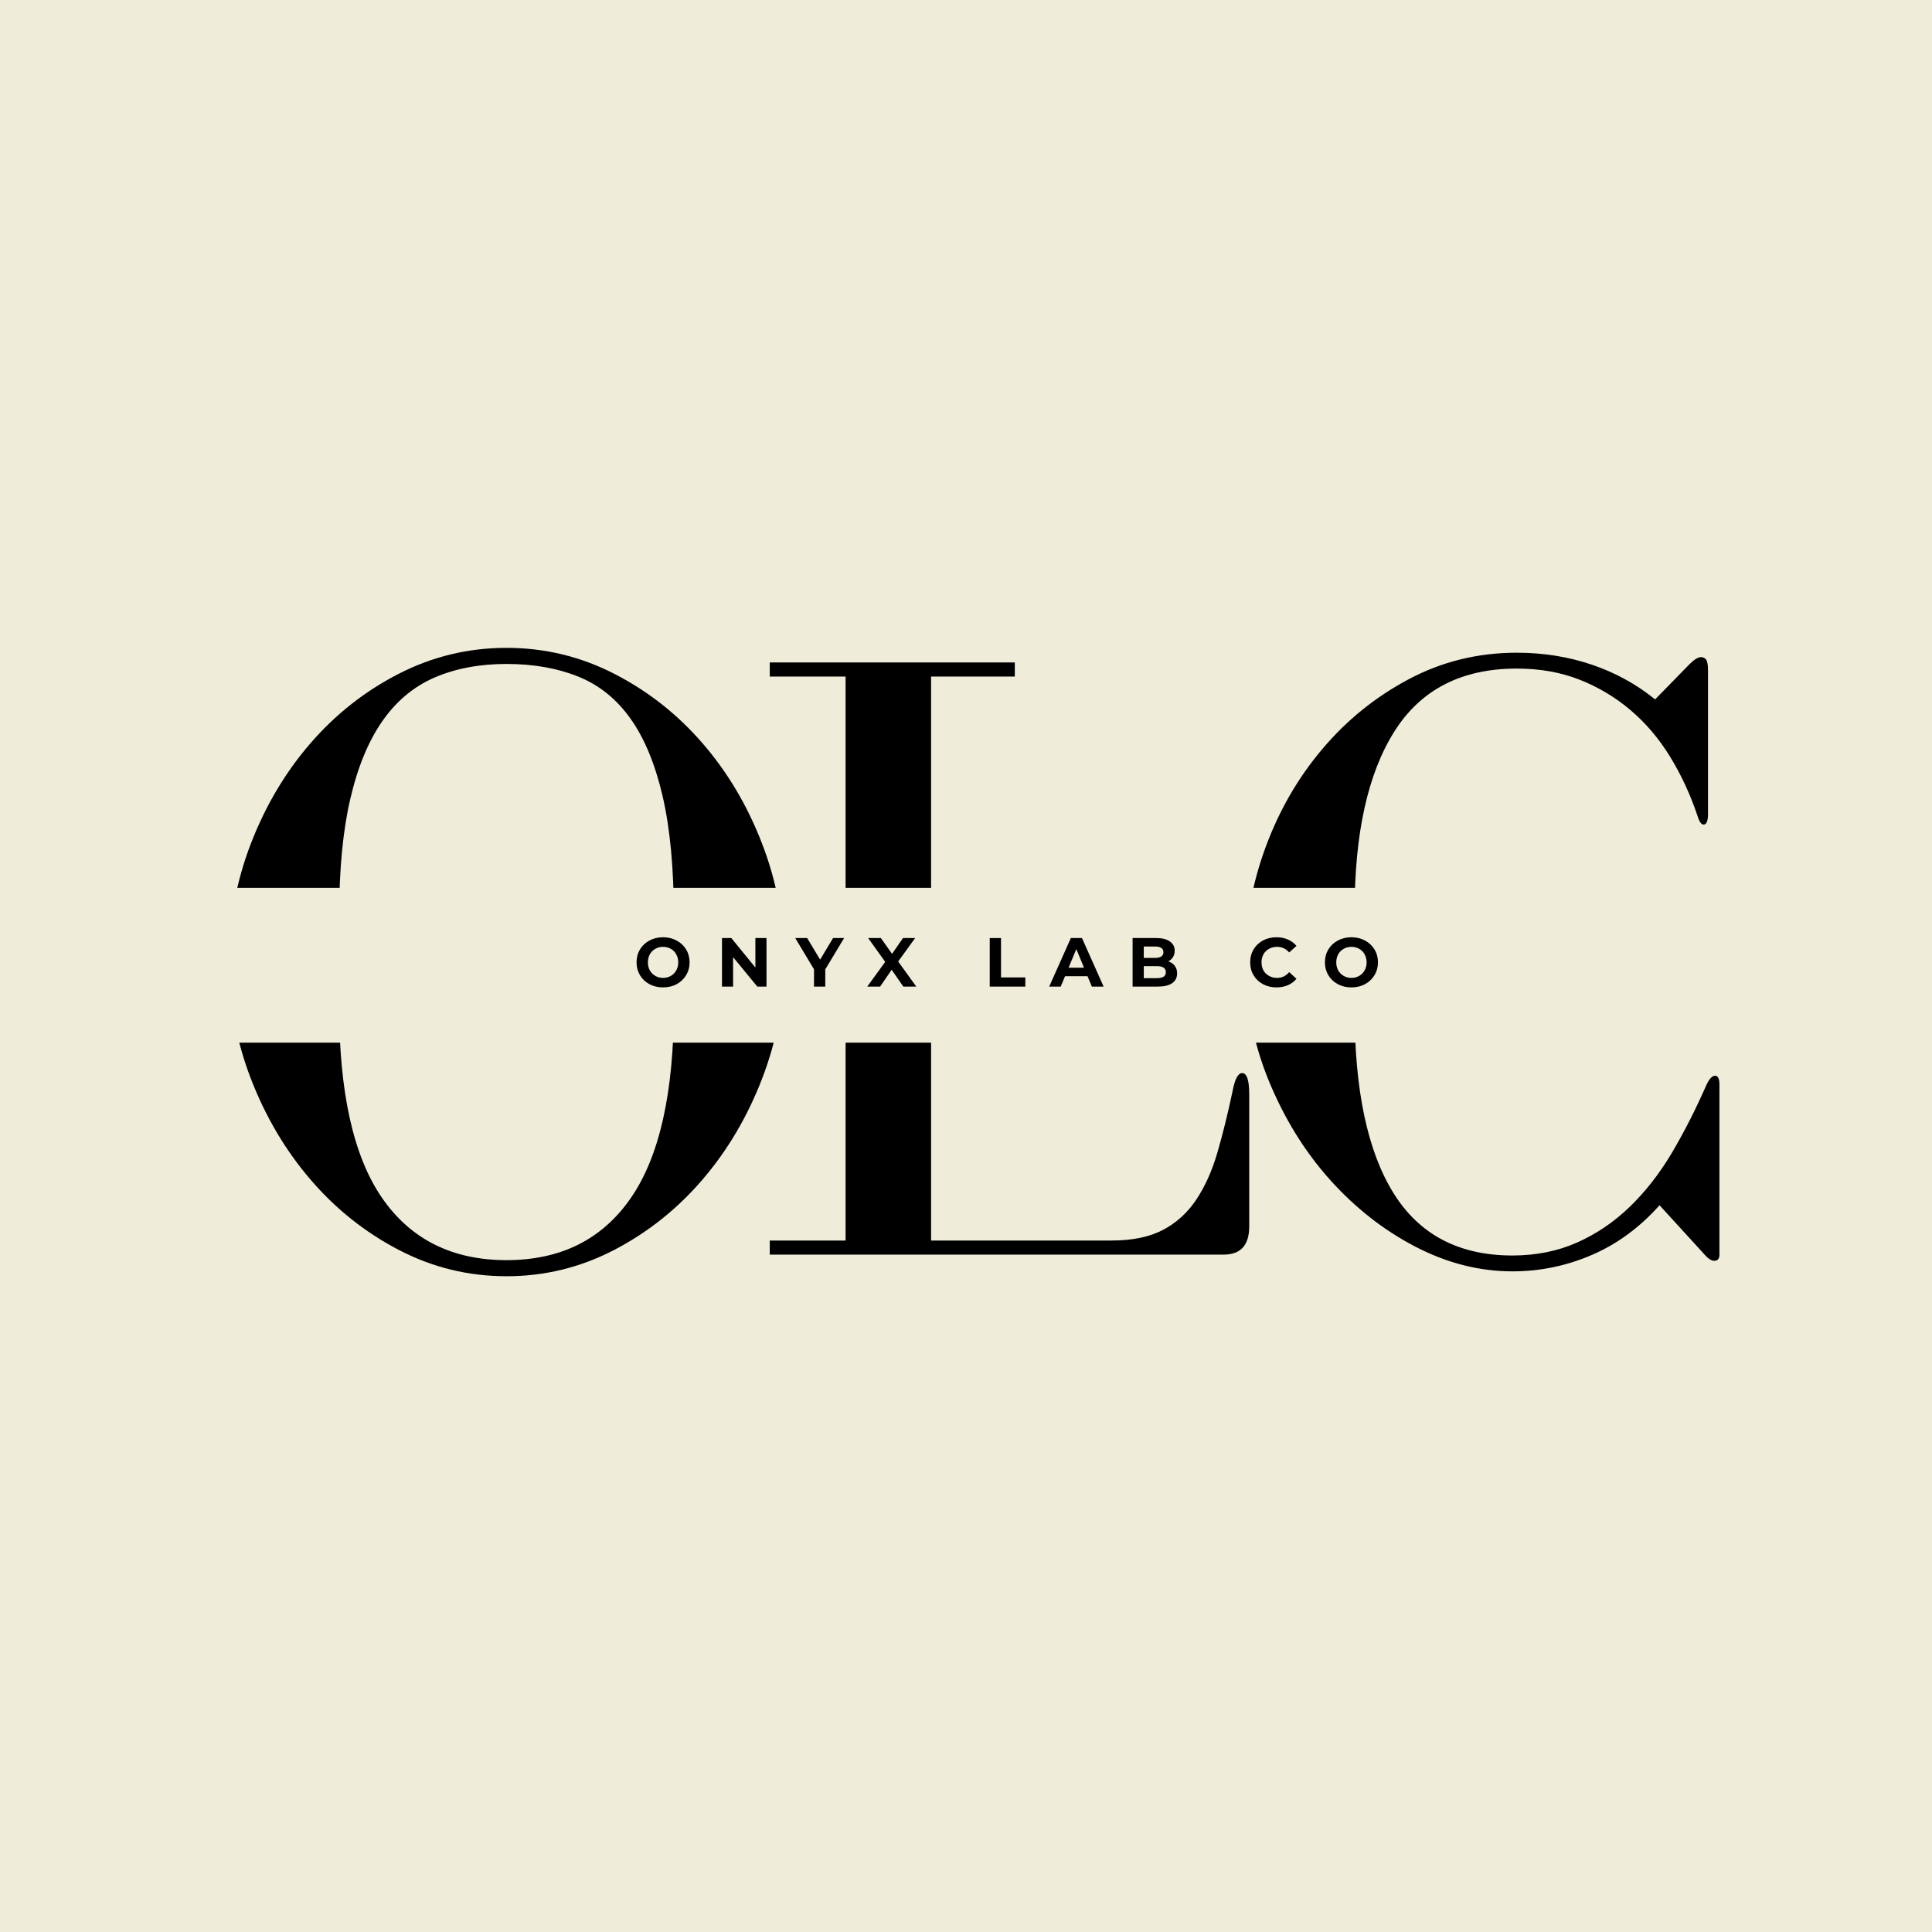
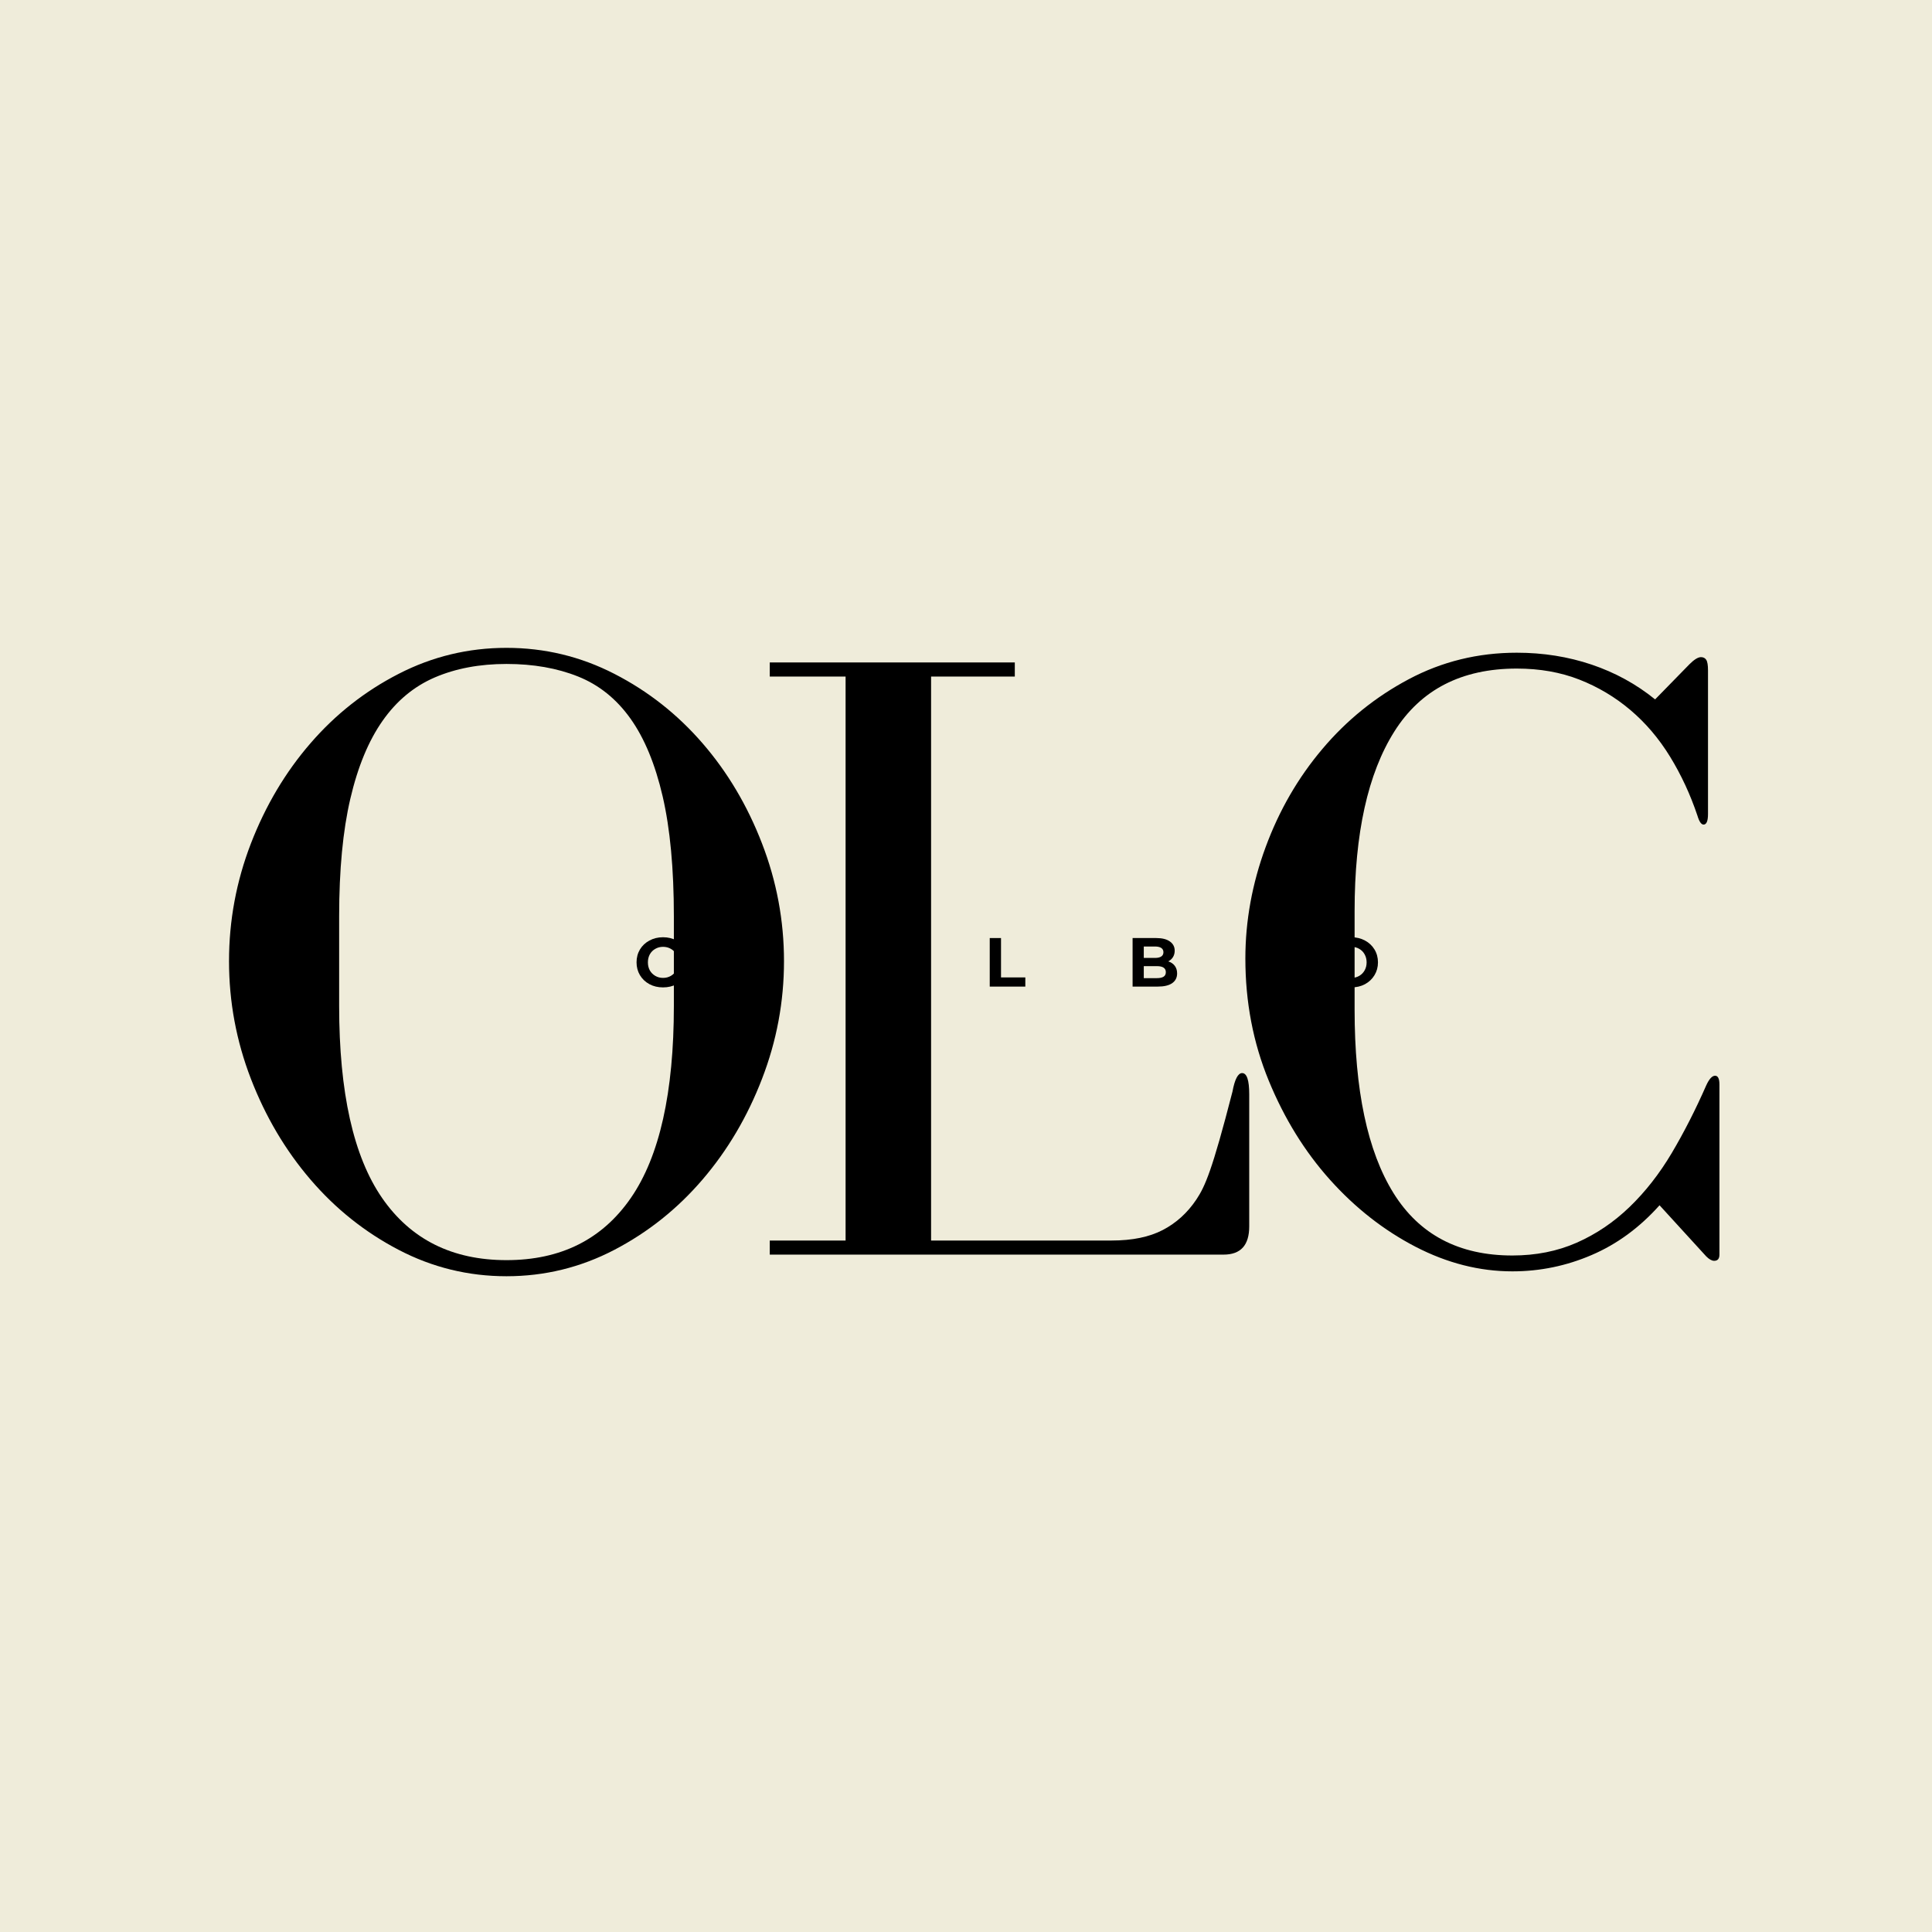
<svg xmlns="http://www.w3.org/2000/svg" version="1.0" preserveAspectRatio="xMidYMid meet" height="500" viewBox="0 0 375 375" zoomAndPan="magnify" width="500">
  <defs>
    <g />
    <clipPath id="29d1ac136b">
      <rect height="184" y="0" width="107" x="0" />
    </clipPath>
    <clipPath id="b90cbf7daa">
      <rect height="184" y="0" width="105" x="0" />
    </clipPath>
    <clipPath id="0ee8f51b6f">
-       <path clip-rule="nonzero" d="M 14.938 172.328 L 359.691 172.328 L 359.691 202.379 L 14.938 202.379 Z M 14.938 172.328" />
-     </clipPath>
+       </clipPath>
    <clipPath id="68cbc07150">
      <path clip-rule="nonzero" d="M 0.938 0.328 L 345.691 0.328 L 345.691 30.379 L 0.938 30.379 Z M 0.938 0.328" />
    </clipPath>
    <clipPath id="c1b160357f">
-       <rect height="31" y="0" width="346" x="0" />
-     </clipPath>
+       </clipPath>
    <clipPath id="7a8a370aae">
      <rect height="18" y="0" width="152" x="0" />
    </clipPath>
  </defs>
  <rect fill-opacity="1" height="450" y="-37.5" fill="#ffffff" width="450" x="-37.5" />
  <rect fill-opacity="1" height="450" y="-37.5" fill="#efecda" width="450" x="-37.5" />
  <g transform="matrix(1, 0, 0, 1, 234, 95)">
    <g clip-path="url(#29d1ac136b)">
      <g fill-opacity="1" fill="#000000">
        <g transform="translate(1.225, 148.519)">
          <g>
            <path d="M 97.672 -34.719 C 97.098 -34.719 96.523 -34.094 95.953 -32.844 C 93.898 -28.164 91.676 -23.801 89.281 -19.75 C 86.883 -15.707 84.145 -12.203 81.062 -9.234 C 77.988 -6.273 74.57 -3.969 70.812 -2.312 C 67.051 -0.656 62.891 0.172 58.328 0.172 C 47.953 0.172 40.254 -3.875 35.234 -11.969 C 30.211 -20.07 27.703 -31.93 27.703 -47.547 L 27.703 -66.703 C 27.703 -81.754 30.27 -93.359 35.406 -101.516 C 40.539 -109.672 48.469 -113.75 59.188 -113.75 C 63.633 -113.75 67.68 -113.035 71.328 -111.609 C 74.973 -110.18 78.273 -108.211 81.234 -105.703 C 84.203 -103.191 86.77 -100.172 88.938 -96.641 C 91.102 -93.109 92.875 -89.289 94.25 -85.188 C 94.594 -84.039 94.988 -83.469 95.438 -83.469 C 96.008 -83.469 96.297 -84.156 96.297 -85.531 L 96.297 -113.406 C 96.297 -114.426 96.18 -115.109 95.953 -115.453 C 95.723 -115.797 95.383 -115.969 94.938 -115.969 C 94.363 -115.969 93.617 -115.508 92.703 -114.594 L 86.031 -107.766 C 82.383 -110.723 78.281 -112.973 73.719 -114.516 C 69.156 -116.055 64.312 -116.828 59.188 -116.828 C 51.656 -116.828 44.664 -115.113 38.219 -111.688 C 31.781 -108.27 26.195 -103.766 21.469 -98.172 C 16.738 -92.586 13.062 -86.234 10.438 -79.109 C 7.812 -71.984 6.5 -64.77 6.5 -57.469 C 6.5 -49.031 8.008 -41.133 11.031 -33.781 C 14.051 -26.426 18.016 -20.008 22.922 -14.531 C 27.828 -9.062 33.359 -4.727 39.516 -1.531 C 45.672 1.656 51.941 3.25 58.328 3.25 C 63.68 3.25 68.812 2.191 73.719 0.078 C 78.625 -2.023 83.016 -5.242 86.891 -9.578 L 95.953 0.344 C 96.523 0.914 97.039 1.203 97.5 1.203 C 98.176 1.203 98.516 0.801 98.516 0 L 98.516 -33.016 C 98.516 -34.148 98.234 -34.719 97.672 -34.719 Z M 97.672 -34.719" />
          </g>
        </g>
      </g>
    </g>
  </g>
  <g transform="matrix(1, 0, 0, 1, 143, 95)">
    <g clip-path="url(#b90cbf7daa)">
      <g fill-opacity="1" fill="#000000">
        <g transform="translate(1.285, 148.519)">
          <g>
-             <path d="M 94.938 -31.641 C 94.02 -27.305 93.047 -23.367 92.016 -19.828 C 90.992 -16.297 89.629 -13.25 87.922 -10.688 C 86.211 -8.125 84.047 -6.156 81.422 -4.781 C 78.797 -3.414 75.488 -2.734 71.5 -2.734 L 36.438 -2.734 L 36.438 -112.203 L 52.688 -112.203 L 52.688 -114.938 L 5.125 -114.938 L 5.125 -112.203 L 19.844 -112.203 L 19.844 -2.734 L 5.125 -2.734 L 5.125 0 L 93.219 0 C 96.531 0 98.188 -1.82 98.188 -5.469 L 98.188 -31.125 C 98.188 -33.863 97.727 -35.234 96.812 -35.234 C 96.008 -35.234 95.383 -34.035 94.938 -31.641 Z M 94.938 -31.641" />
+             <path d="M 94.938 -31.641 C 90.992 -16.297 89.629 -13.25 87.922 -10.688 C 86.211 -8.125 84.047 -6.156 81.422 -4.781 C 78.797 -3.414 75.488 -2.734 71.5 -2.734 L 36.438 -2.734 L 36.438 -112.203 L 52.688 -112.203 L 52.688 -114.938 L 5.125 -114.938 L 5.125 -112.203 L 19.844 -112.203 L 19.844 -2.734 L 5.125 -2.734 L 5.125 0 L 93.219 0 C 96.531 0 98.188 -1.82 98.188 -5.469 L 98.188 -31.125 C 98.188 -33.863 97.727 -35.234 96.812 -35.234 C 96.008 -35.234 95.383 -34.035 94.938 -31.641 Z M 94.938 -31.641" />
          </g>
        </g>
      </g>
    </g>
  </g>
  <g fill-opacity="1" fill="#000000">
    <g transform="translate(37.5, 244.42)">
      <g>
        <path d="M 60.812 3.297 C 68.227 3.297 75.207 1.586 81.75 -1.828 C 88.289 -5.242 93.992 -9.789 98.859 -15.469 C 103.723 -21.145 107.57 -27.66 110.406 -35.016 C 113.25 -42.367 114.672 -49.984 114.672 -57.859 C 114.672 -65.734 113.25 -73.348 110.406 -80.703 C 107.57 -88.055 103.723 -94.539 98.859 -100.156 C 93.992 -105.781 88.289 -110.27 81.75 -113.625 C 75.207 -116.988 68.227 -118.672 60.812 -118.672 C 53.395 -118.672 46.414 -116.988 39.875 -113.625 C 33.332 -110.27 27.629 -105.781 22.766 -100.156 C 17.898 -94.539 14.047 -88.055 11.203 -80.703 C 8.367 -73.348 6.953 -65.734 6.953 -57.859 C 6.953 -49.984 8.367 -42.367 11.203 -35.016 C 14.047 -27.66 17.898 -21.145 22.766 -15.469 C 27.629 -9.789 33.332 -5.242 39.875 -1.828 C 46.414 1.586 53.395 3.297 60.812 3.297 Z M 60.812 -115.547 C 66.02 -115.547 70.648 -114.734 74.703 -113.109 C 78.766 -111.484 82.156 -108.758 84.875 -104.938 C 87.594 -101.125 89.676 -96.086 91.125 -89.828 C 92.57 -83.578 93.297 -75.816 93.297 -66.547 L 93.297 -49.172 C 93.297 -32.379 90.516 -19.957 84.953 -11.906 C 79.398 -3.852 71.352 0.172 60.812 0.172 C 50.27 0.172 42.219 -3.852 36.656 -11.906 C 31.102 -19.957 28.328 -32.379 28.328 -49.172 L 28.328 -66.547 C 28.328 -75.578 29.051 -83.191 30.5 -89.391 C 31.945 -95.586 34.031 -100.625 36.75 -104.5 C 39.469 -108.383 42.852 -111.195 46.906 -112.938 C 50.969 -114.676 55.602 -115.547 60.812 -115.547 Z M 60.812 -115.547" />
      </g>
    </g>
  </g>
  <g clip-path="url(#0ee8f51b6f)">
    <g transform="matrix(1, 0, 0, 1, 14, 172)">
      <g clip-path="url(#c1b160357f)">
        <g clip-path="url(#68cbc07150)">
          <path fill-rule="nonzero" fill-opacity="1" d="M 0.938 0.328 L 345.699 0.328 L 345.699 30.379 L 0.938 30.379 Z M 0.938 0.328" fill="#efecda" />
        </g>
      </g>
    </g>
  </g>
  <g transform="matrix(1, 0, 0, 1, 122, 178)">
    <g clip-path="url(#7a8a370aae)">
      <g fill-opacity="1" fill="#000000">
        <g transform="translate(1.023, 13.497)">
          <g>
            <path d="M 5.672 0.156 C 4.691 0.156 3.812 -0.051 3.031 -0.469 C 2.25 -0.895 1.633 -1.477 1.188 -2.219 C 0.75 -2.957 0.531 -3.785 0.531 -4.703 C 0.531 -5.629 0.75 -6.461 1.188 -7.203 C 1.633 -7.941 2.25 -8.52 3.031 -8.938 C 3.812 -9.363 4.691 -9.578 5.672 -9.578 C 6.648 -9.578 7.531 -9.363 8.312 -8.938 C 9.094 -8.52 9.707 -7.941 10.156 -7.203 C 10.602 -6.461 10.828 -5.629 10.828 -4.703 C 10.828 -3.785 10.602 -2.957 10.156 -2.219 C 9.707 -1.477 9.094 -0.895 8.312 -0.469 C 7.531 -0.051 6.648 0.156 5.672 0.156 Z M 5.672 -1.688 C 6.234 -1.688 6.738 -1.816 7.188 -2.078 C 7.633 -2.336 7.984 -2.691 8.234 -3.141 C 8.492 -3.598 8.625 -4.117 8.625 -4.703 C 8.625 -5.285 8.492 -5.805 8.234 -6.266 C 7.984 -6.723 7.633 -7.078 7.188 -7.328 C 6.738 -7.586 6.234 -7.719 5.672 -7.719 C 5.117 -7.719 4.617 -7.586 4.172 -7.328 C 3.723 -7.078 3.367 -6.723 3.109 -6.266 C 2.859 -5.805 2.734 -5.285 2.734 -4.703 C 2.734 -4.117 2.859 -3.598 3.109 -3.141 C 3.367 -2.691 3.723 -2.336 4.172 -2.078 C 4.617 -1.816 5.117 -1.688 5.672 -1.688 Z M 5.672 -1.688" />
          </g>
        </g>
      </g>
      <g fill-opacity="1" fill="#000000">
        <g transform="translate(17.026, 13.497)">
          <g>
            <path d="M 9.75 -9.422 L 9.75 0 L 7.969 0 L 3.266 -5.719 L 3.266 0 L 1.109 0 L 1.109 -9.422 L 2.922 -9.422 L 7.594 -3.703 L 7.594 -9.422 Z M 9.75 -9.422" />
          </g>
        </g>
      </g>
      <g fill-opacity="1" fill="#000000">
        <g transform="translate(32.544, 13.497)">
          <g>
-             <path d="M 5.641 -3.344 L 5.641 0 L 3.453 0 L 3.453 -3.359 L -0.188 -9.422 L 2.125 -9.422 L 4.641 -5.234 L 7.156 -9.422 L 9.297 -9.422 Z M 5.641 -3.344" />
-           </g>
+             </g>
        </g>
      </g>
      <g fill-opacity="1" fill="#000000">
        <g transform="translate(46.287, 13.497)">
          <g>
            <path d="M 7.047 0 L 4.781 -3.266 L 2.547 0 L 0.047 0 L 3.531 -4.797 L 0.219 -9.422 L 2.688 -9.422 L 4.859 -6.359 L 6.984 -9.422 L 9.344 -9.422 L 6.047 -4.875 L 9.562 0 Z M 7.047 0" />
          </g>
        </g>
      </g>
      <g fill-opacity="1" fill="#000000">
        <g transform="translate(60.541, 13.497)">
          <g />
        </g>
      </g>
      <g fill-opacity="1" fill="#000000">
        <g transform="translate(68.999, 13.497)">
          <g>
            <path d="M 1.109 -9.422 L 3.297 -9.422 L 3.297 -1.781 L 8.016 -1.781 L 8.016 0 L 1.109 0 Z M 1.109 -9.422" />
          </g>
        </g>
      </g>
      <g fill-opacity="1" fill="#000000">
        <g transform="translate(81.774, 13.497)">
          <g>
-             <path d="M 7.312 -2.016 L 2.953 -2.016 L 2.109 0 L -0.125 0 L 4.078 -9.422 L 6.234 -9.422 L 10.438 0 L 8.156 0 Z M 6.625 -3.672 L 5.141 -7.281 L 3.641 -3.672 Z M 6.625 -3.672" />
-           </g>
+             </g>
        </g>
      </g>
      <g fill-opacity="1" fill="#000000">
        <g transform="translate(96.727, 13.497)">
          <g>
            <path d="M 8.031 -4.891 C 8.57 -4.723 8.992 -4.438 9.297 -4.031 C 9.598 -3.633 9.75 -3.145 9.75 -2.562 C 9.75 -1.738 9.426 -1.102 8.781 -0.656 C 8.145 -0.219 7.211 0 5.984 0 L 1.109 0 L 1.109 -9.422 L 5.719 -9.422 C 6.863 -9.422 7.742 -9.195 8.359 -8.75 C 8.973 -8.312 9.281 -7.719 9.281 -6.969 C 9.281 -6.508 9.172 -6.098 8.953 -5.734 C 8.734 -5.379 8.426 -5.098 8.031 -4.891 Z M 3.281 -7.781 L 3.281 -5.562 L 5.453 -5.562 C 5.984 -5.562 6.391 -5.656 6.672 -5.844 C 6.953 -6.031 7.094 -6.305 7.094 -6.672 C 7.094 -7.035 6.953 -7.312 6.672 -7.5 C 6.391 -7.688 5.984 -7.781 5.453 -7.781 Z M 5.828 -1.641 C 6.398 -1.641 6.832 -1.734 7.125 -1.922 C 7.414 -2.109 7.562 -2.398 7.562 -2.797 C 7.562 -3.578 6.984 -3.969 5.828 -3.969 L 3.281 -3.969 L 3.281 -1.641 Z M 5.828 -1.641" />
          </g>
        </g>
      </g>
      <g fill-opacity="1" fill="#000000">
        <g transform="translate(111.667, 13.497)">
          <g />
        </g>
      </g>
      <g fill-opacity="1" fill="#000000">
        <g transform="translate(120.126, 13.497)">
          <g>
-             <path d="M 5.625 0.156 C 4.664 0.156 3.797 -0.051 3.016 -0.469 C 2.242 -0.883 1.633 -1.461 1.188 -2.203 C 0.75 -2.941 0.531 -3.773 0.531 -4.703 C 0.531 -5.641 0.75 -6.477 1.188 -7.219 C 1.633 -7.957 2.242 -8.535 3.016 -8.953 C 3.797 -9.367 4.672 -9.578 5.641 -9.578 C 6.453 -9.578 7.188 -9.43 7.844 -9.141 C 8.508 -8.859 9.066 -8.445 9.516 -7.906 L 8.109 -6.625 C 7.473 -7.352 6.688 -7.719 5.75 -7.719 C 5.164 -7.719 4.645 -7.586 4.188 -7.328 C 3.727 -7.078 3.367 -6.723 3.109 -6.266 C 2.859 -5.805 2.734 -5.285 2.734 -4.703 C 2.734 -4.117 2.859 -3.598 3.109 -3.141 C 3.367 -2.691 3.727 -2.336 4.188 -2.078 C 4.645 -1.816 5.164 -1.688 5.75 -1.688 C 6.688 -1.688 7.473 -2.062 8.109 -2.812 L 9.516 -1.516 C 9.066 -0.973 8.508 -0.555 7.844 -0.266 C 7.176 0.016 6.438 0.156 5.625 0.156 Z M 5.625 0.156" />
-           </g>
+             </g>
        </g>
      </g>
      <g fill-opacity="1" fill="#000000">
        <g transform="translate(134.635, 13.497)">
          <g>
            <path d="M 5.672 0.156 C 4.691 0.156 3.812 -0.051 3.031 -0.469 C 2.25 -0.895 1.633 -1.477 1.188 -2.219 C 0.75 -2.957 0.531 -3.785 0.531 -4.703 C 0.531 -5.629 0.75 -6.461 1.188 -7.203 C 1.633 -7.941 2.25 -8.52 3.031 -8.938 C 3.812 -9.363 4.691 -9.578 5.672 -9.578 C 6.648 -9.578 7.531 -9.363 8.312 -8.938 C 9.094 -8.52 9.707 -7.941 10.156 -7.203 C 10.602 -6.461 10.828 -5.629 10.828 -4.703 C 10.828 -3.785 10.602 -2.957 10.156 -2.219 C 9.707 -1.477 9.094 -0.895 8.312 -0.469 C 7.531 -0.051 6.648 0.156 5.672 0.156 Z M 5.672 -1.688 C 6.234 -1.688 6.738 -1.816 7.188 -2.078 C 7.633 -2.336 7.984 -2.691 8.234 -3.141 C 8.492 -3.598 8.625 -4.117 8.625 -4.703 C 8.625 -5.285 8.492 -5.805 8.234 -6.266 C 7.984 -6.723 7.633 -7.078 7.188 -7.328 C 6.738 -7.586 6.234 -7.719 5.672 -7.719 C 5.117 -7.719 4.617 -7.586 4.172 -7.328 C 3.723 -7.078 3.367 -6.723 3.109 -6.266 C 2.859 -5.805 2.734 -5.285 2.734 -4.703 C 2.734 -4.117 2.859 -3.598 3.109 -3.141 C 3.367 -2.691 3.723 -2.336 4.172 -2.078 C 4.617 -1.816 5.117 -1.688 5.672 -1.688 Z M 5.672 -1.688" />
          </g>
        </g>
      </g>
    </g>
  </g>
</svg>